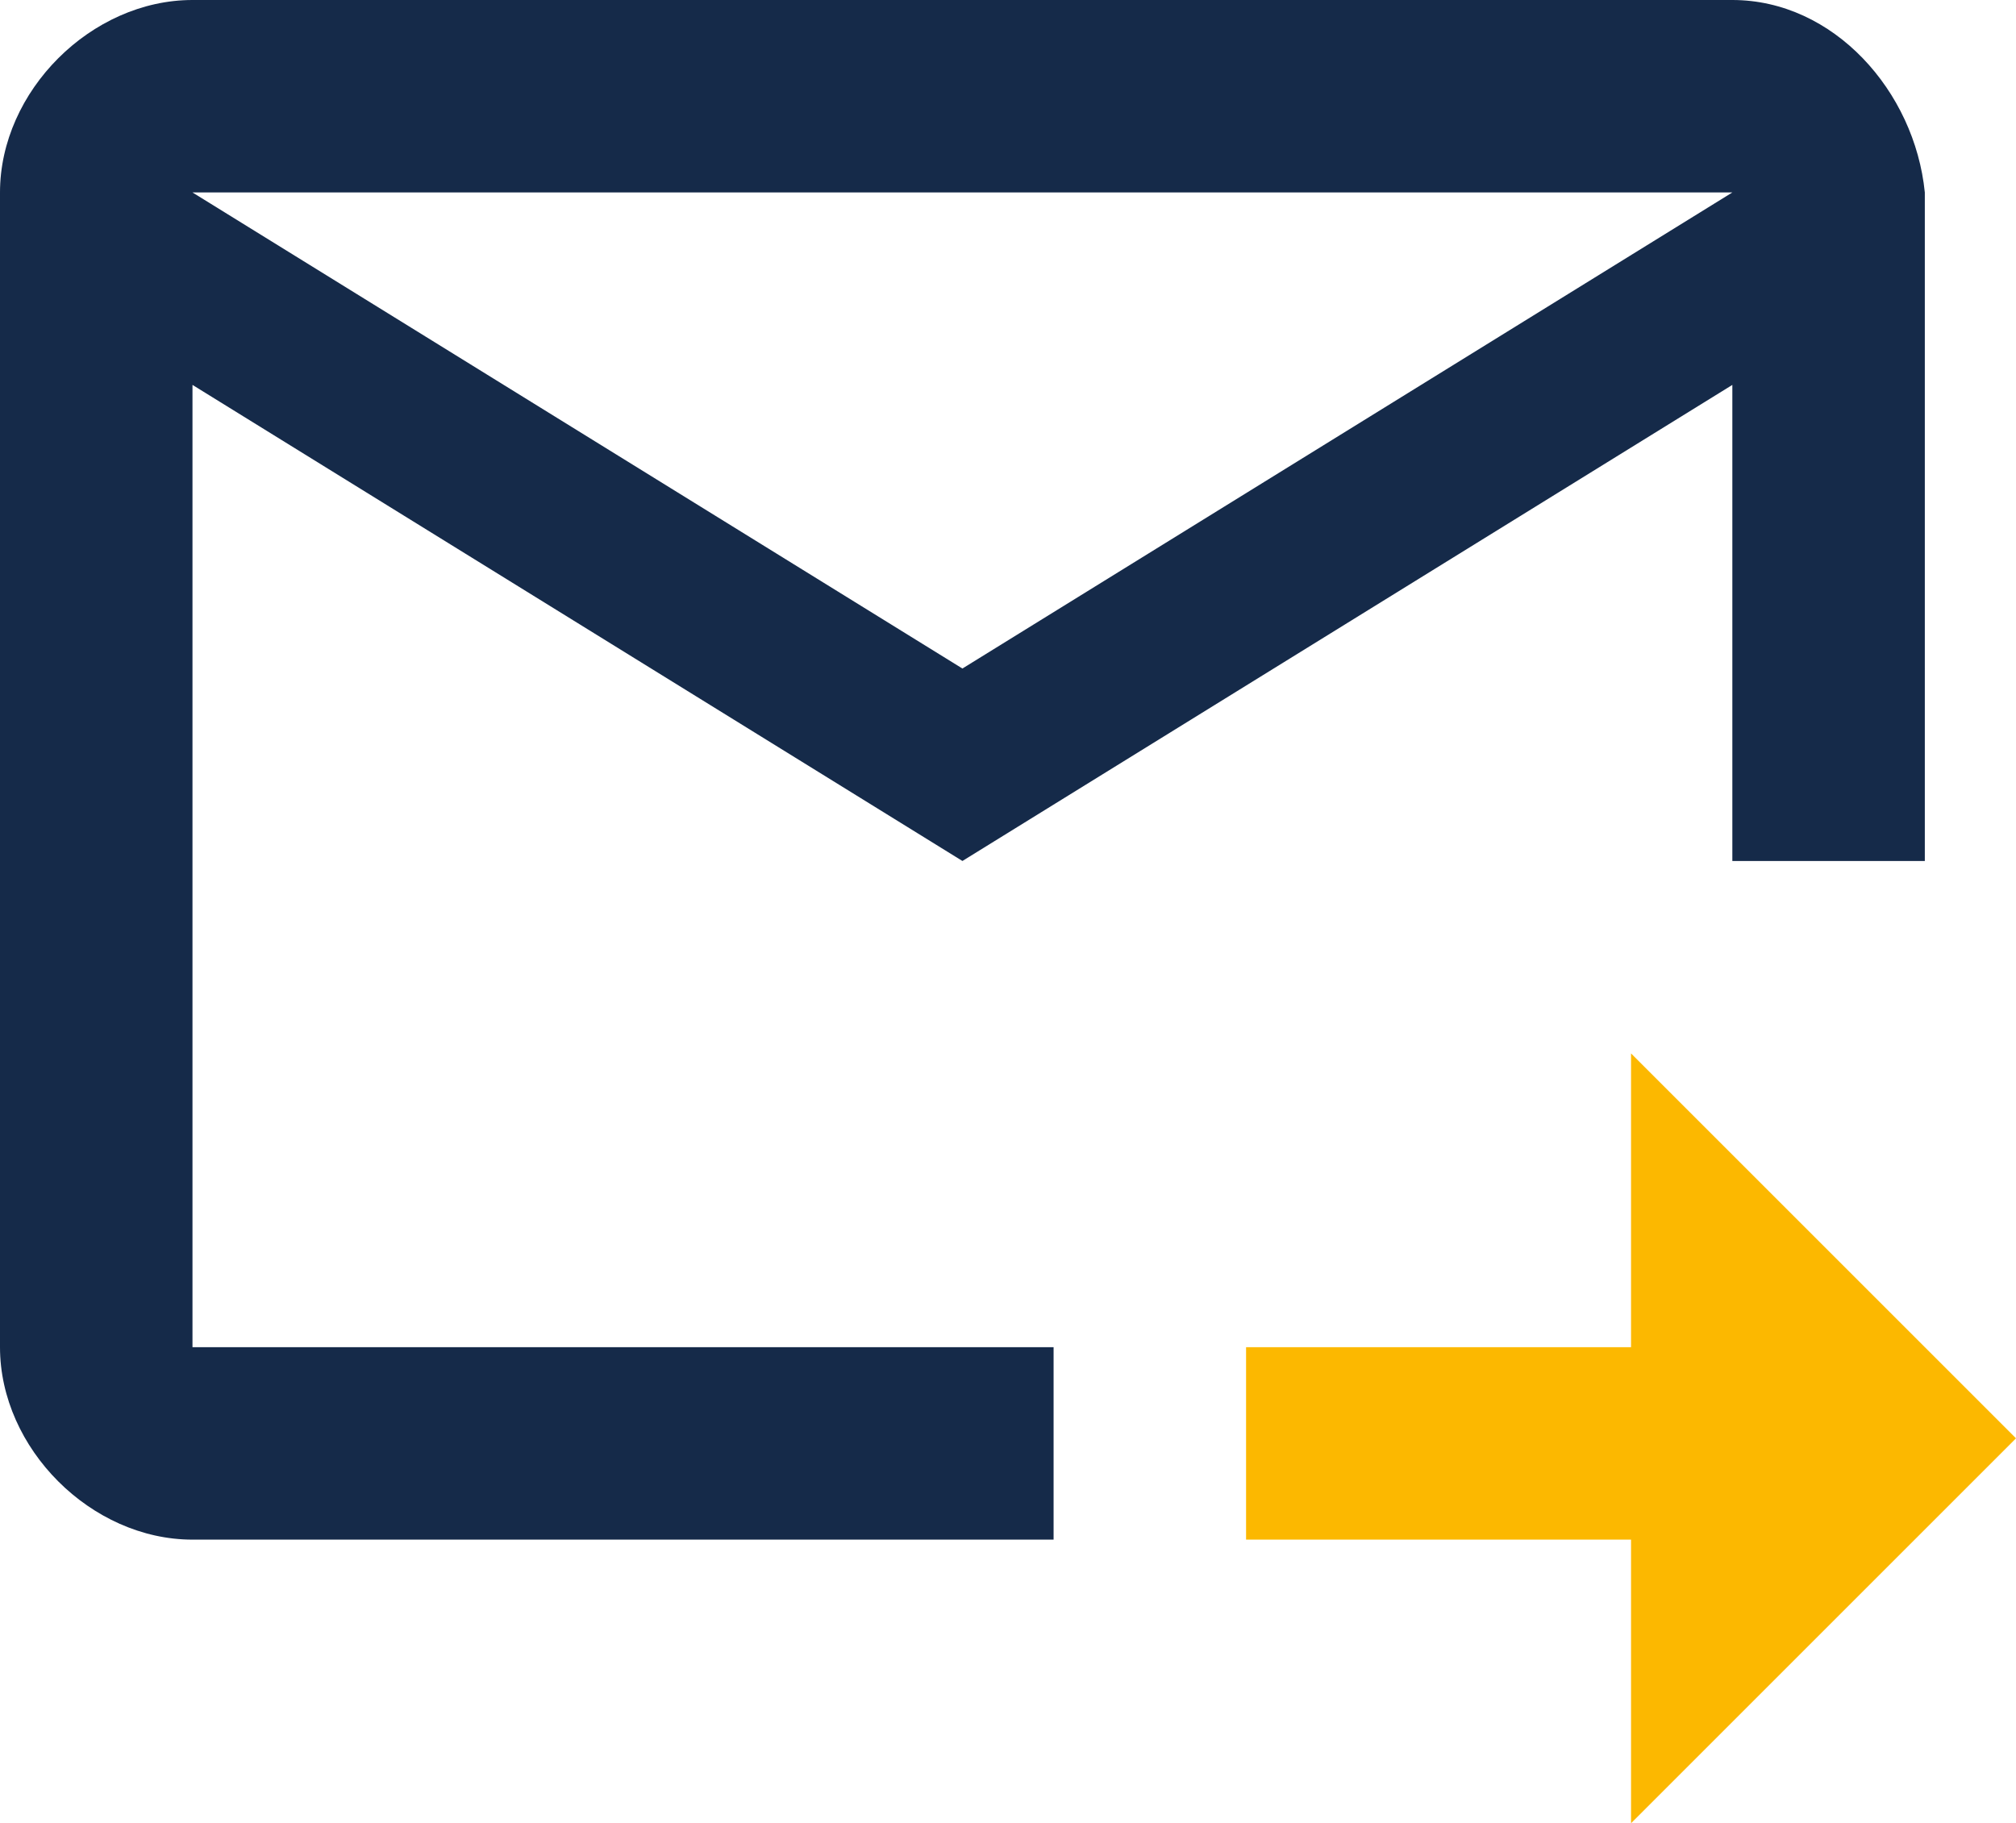
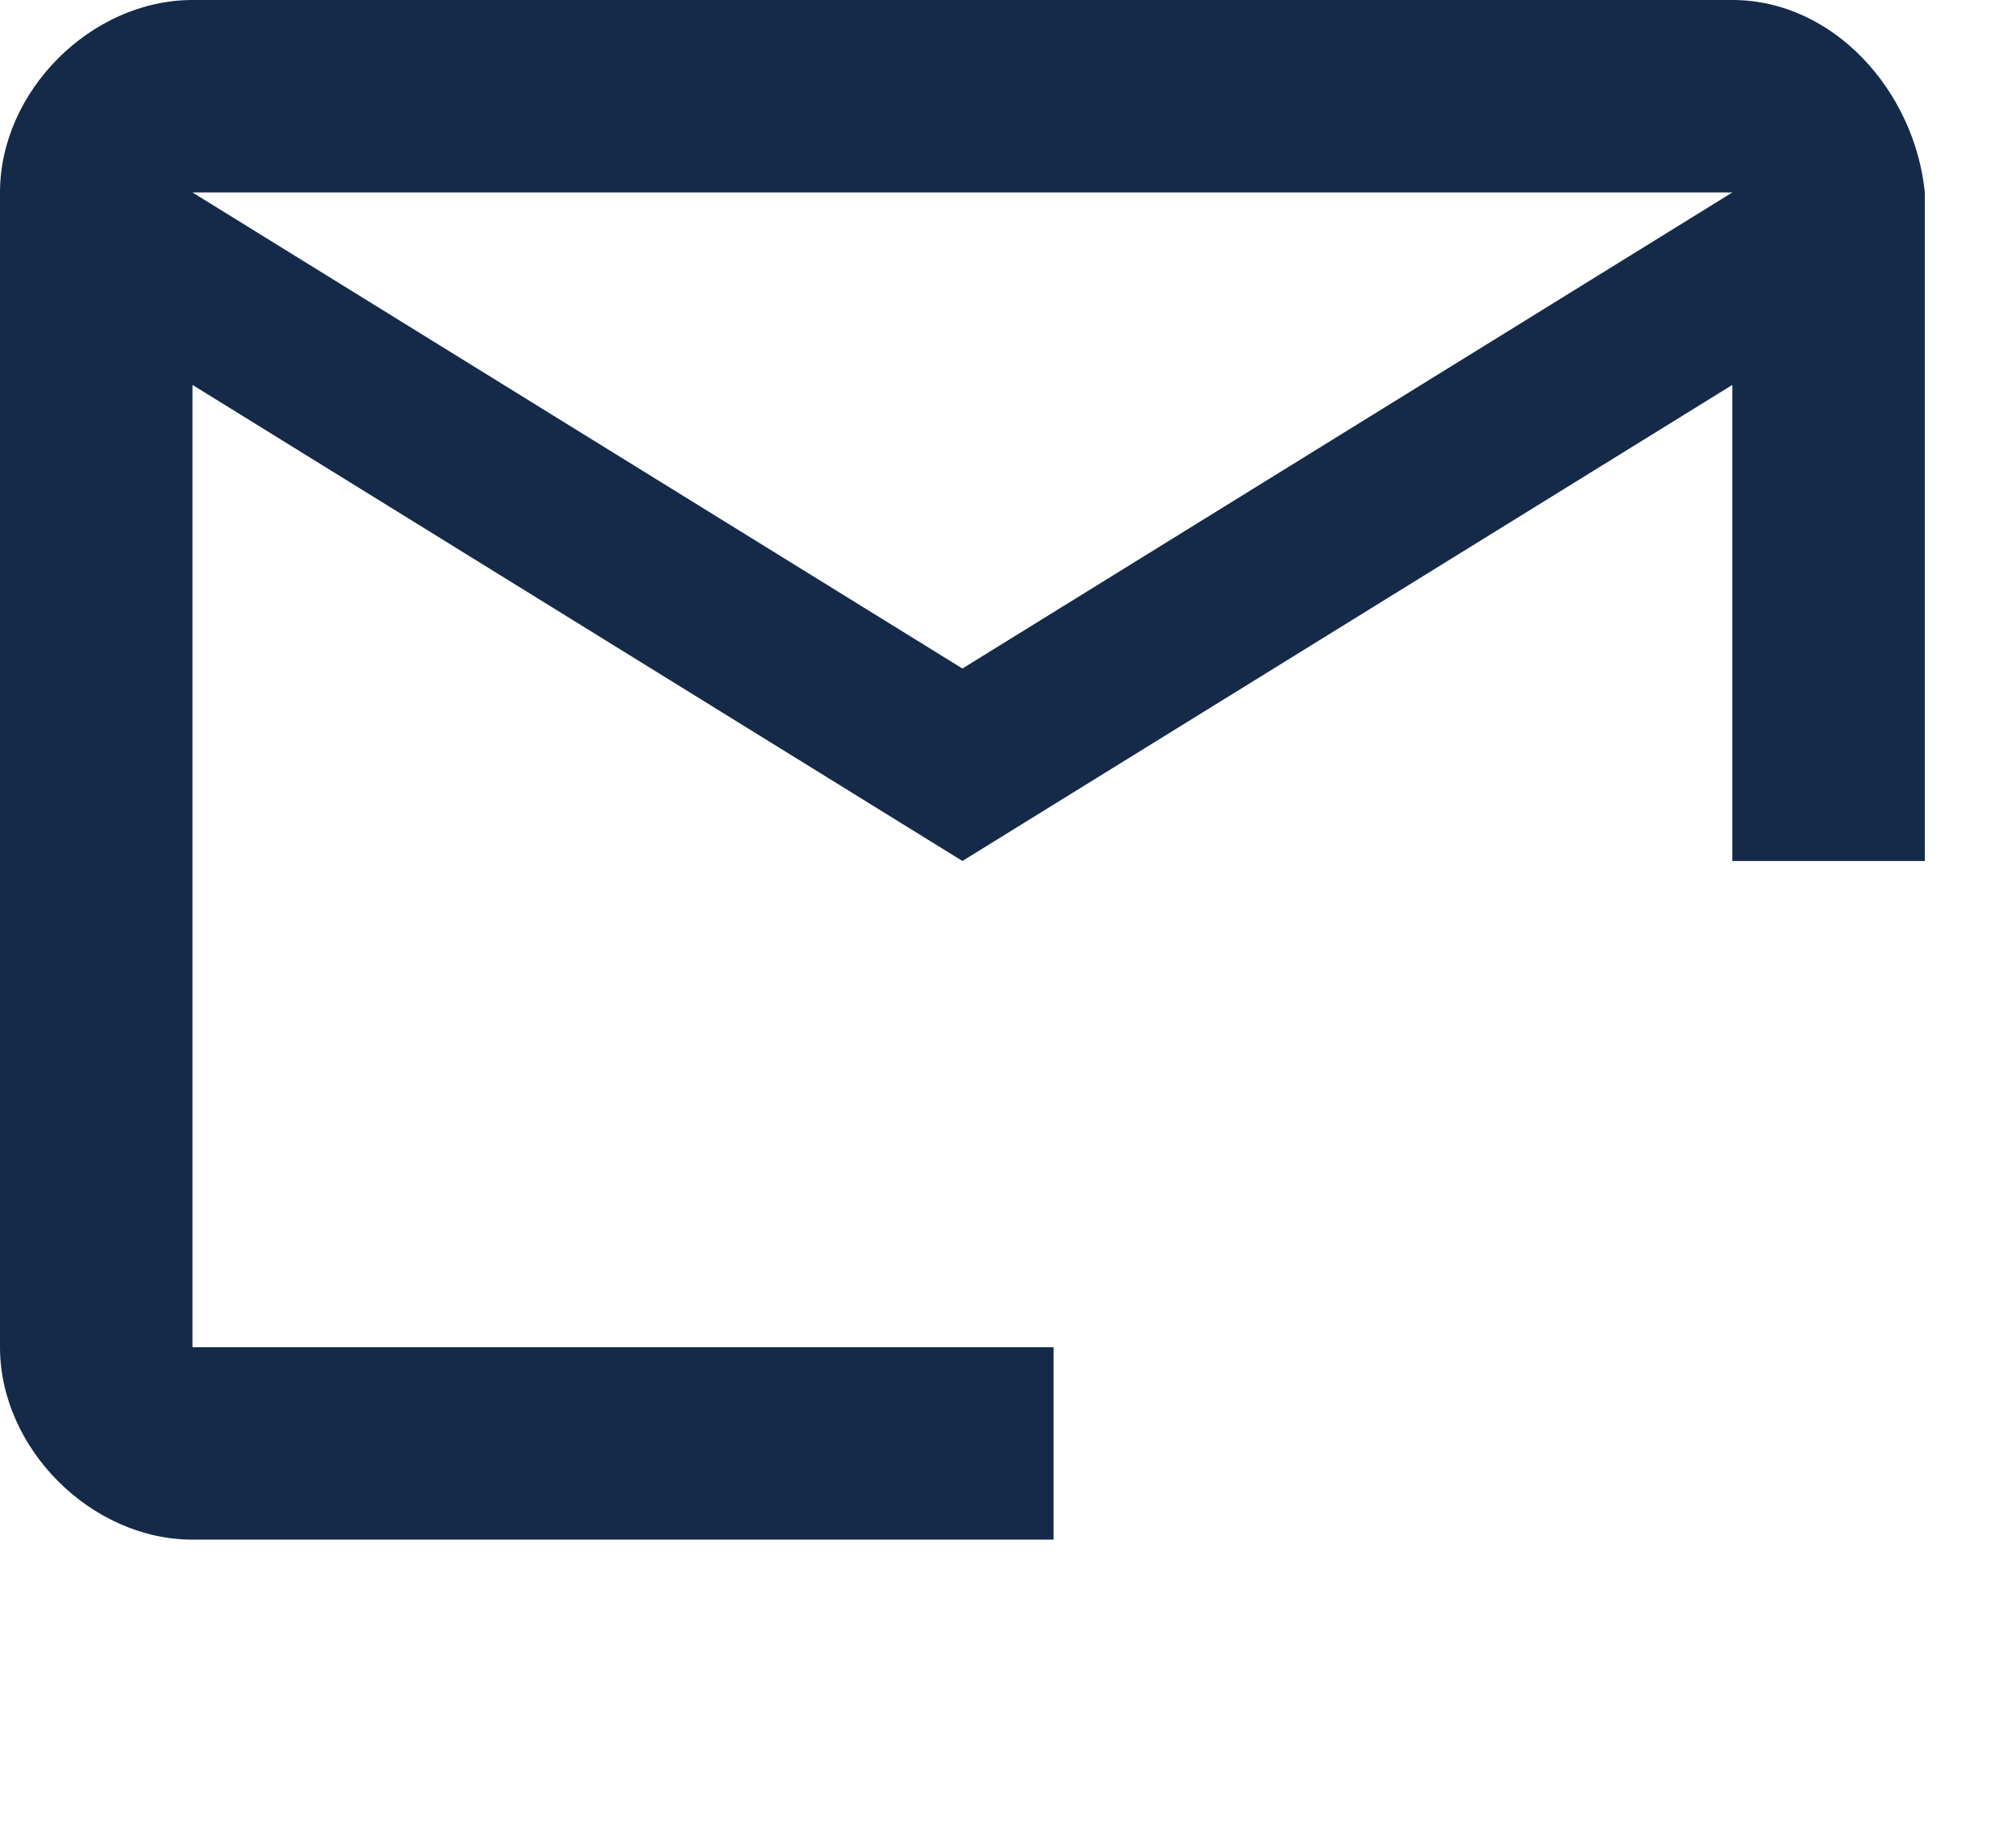
<svg xmlns="http://www.w3.org/2000/svg" version="1.1" id="Layer_1" x="0px" y="0px" viewBox="0 0 19.9 18" style="enable-background:new 0 0 19.9 18;" xml:space="preserve">
  <style type="text/css">
	.st0{fill:#152A49;}
	.st1{fill:#FCB800;}
</style>
  <g>
    <path class="st0" d="M17.1,0H1.9C0.9,0,0,0.9,0,1.9v11.4c0,1,0.9,1.9,1.9,1.9h8.5v-1.9H1.9V3.8l7.6,4.7l7.6-4.7v4.7h1.9V1.9   C18.9,0.9,18.1,0,17.1,0z M9.5,6.6L1.9,1.9h15.2L9.5,6.6z" />
-     <polygon class="st1" points="16.1,10.4 19.9,14.2 16.1,18 16.1,15.2 12.3,15.2 12.3,13.3 16.1,13.3  " />
  </g>
</svg>